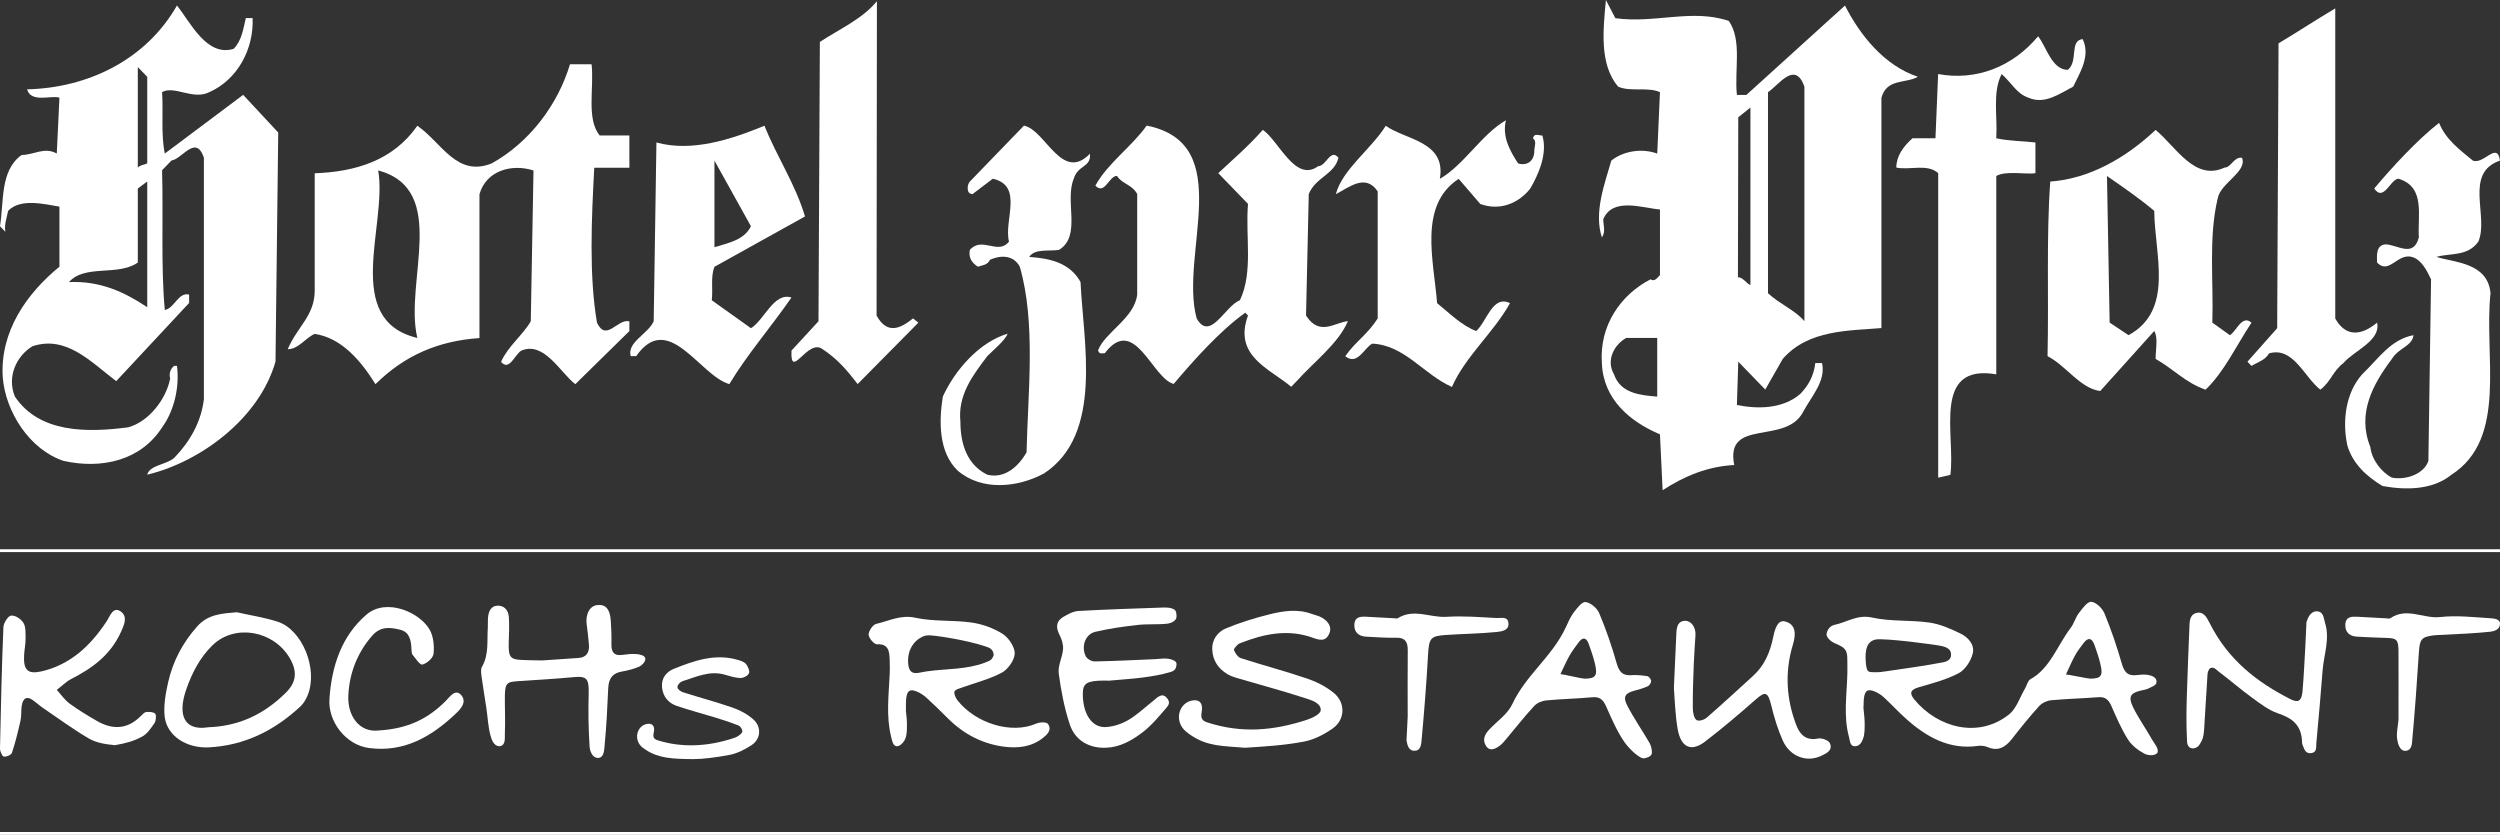
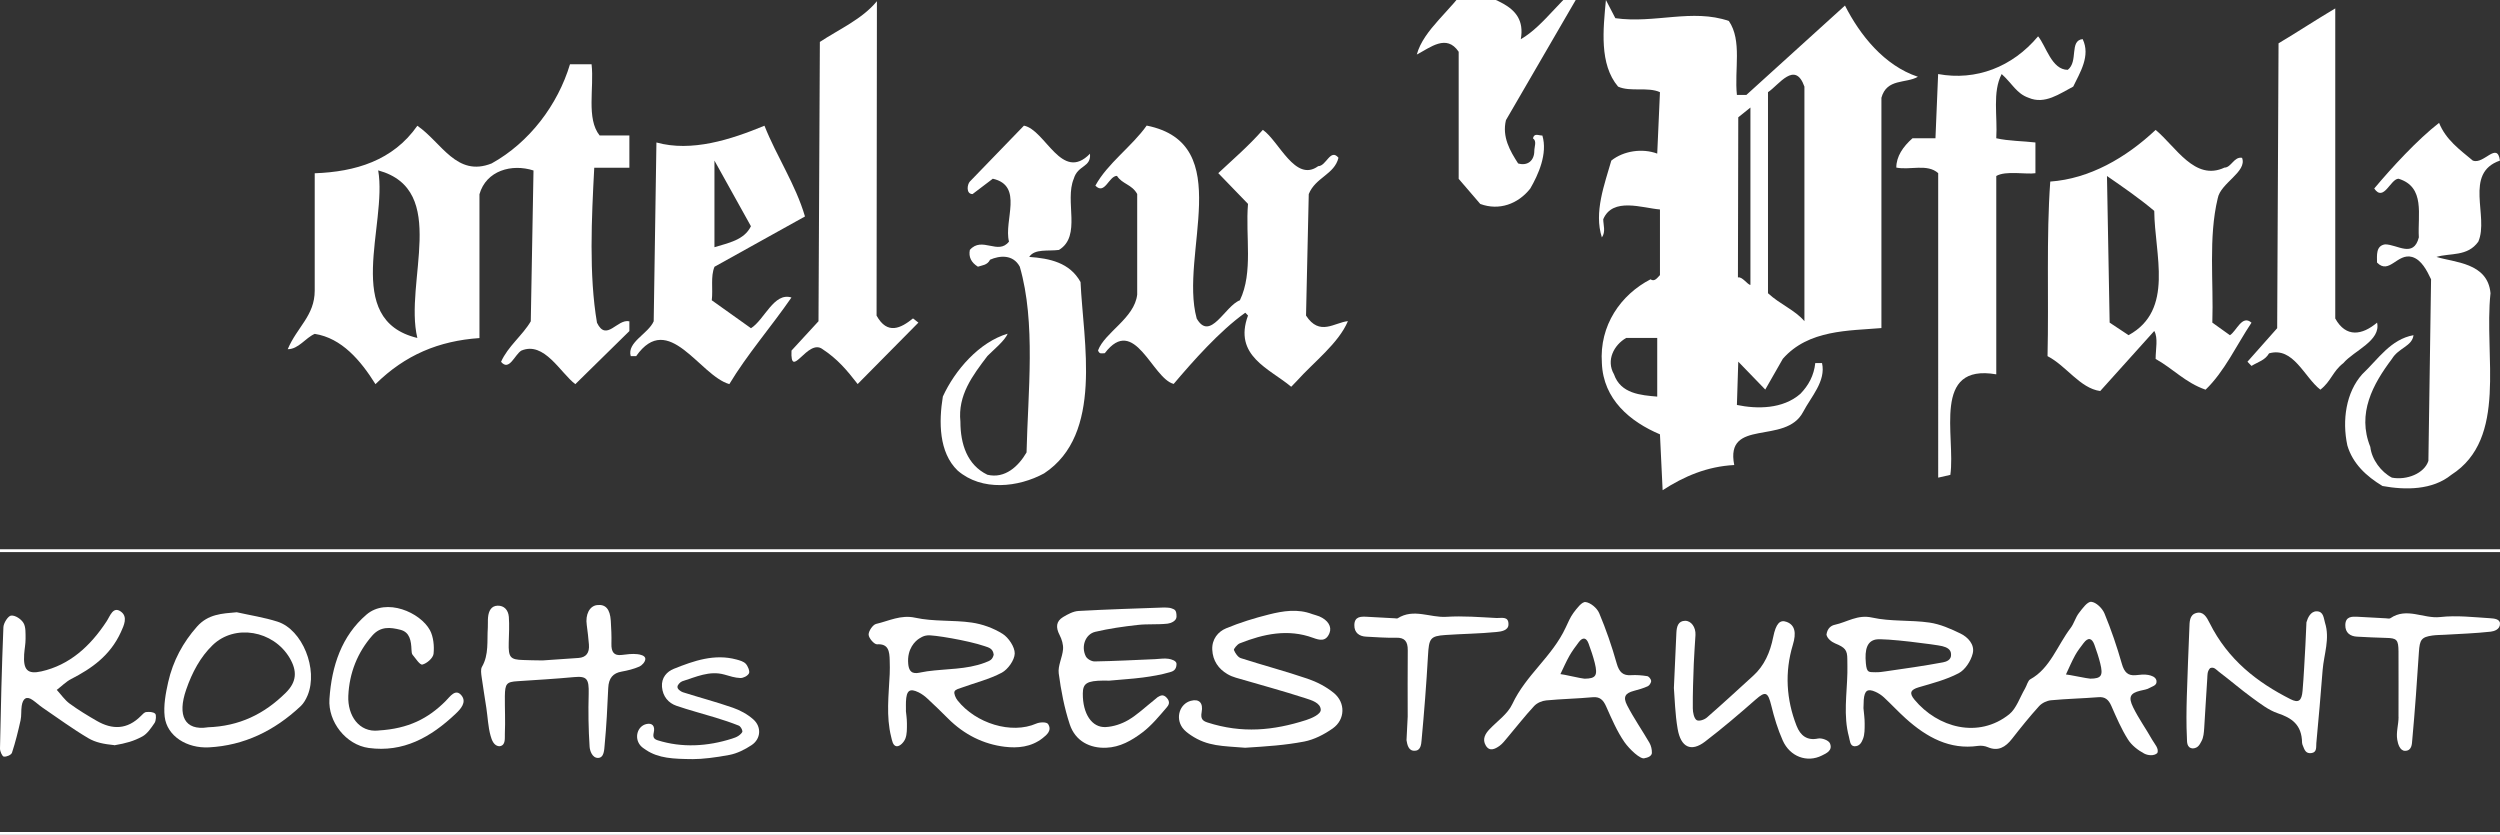
<svg xmlns="http://www.w3.org/2000/svg" id="Ebene_2" data-name="Ebene 2" viewBox="0 0 439.92 146.91">
  <rect x="0" y="0" width="439.92" height="146.91" fill="#333333" stroke="none" />
  <defs>
    <style>      .cls-1 {        clip-path: url(#clippath);      }      .cls-2, .cls-3 {        fill: none;      }      .cls-2, .cls-4 {        stroke-width: 0px;      }      .cls-5 {        clip-path: url(#clippath-1);      }      .cls-6 {        clip-path: url(#clippath-4);      }      .cls-7 {        clip-path: url(#clippath-3);      }      .cls-8 {        clip-path: url(#clippath-2);      }      .cls-9 {        clip-path: url(#clippath-5);      }      .cls-3 {        stroke: #fff;        stroke-width: .5px;      }      .cls-4 {        fill: #fff;      }    </style>
    <clipPath id="clippath">
      <rect class="cls-2" x="0" y="105.9" width="439.91" height="31.75" />
    </clipPath>
    <clipPath id="clippath-1">
      <rect class="cls-2" x="0" y="105.9" width="439.91" height="27.67" />
    </clipPath>
    <clipPath id="clippath-2">
      <rect class="cls-2" x="0" y="105.9" width="439.91" height="27.67" />
    </clipPath>
    <clipPath id="clippath-3">
      <rect class="cls-2" x="0" y="105.9" width="439.91" height="31.75" />
    </clipPath>
    <clipPath id="clippath-4">
      <rect class="cls-2" x="0" y="105.9" width="439.91" height="27.67" />
    </clipPath>
    <clipPath id="clippath-5">
      <rect class="cls-2" x="0" y="105.9" width="439.91" height="31.75" />
    </clipPath>
  </defs>
  <g id="Ebene_1-2" data-name="Ebene 1">
    <g>
      <path class="cls-4" d="m154.25,55.54c1.9,3.44,4.28,2.21,6.41.49l.95.74-10.69,10.81c-1.9-2.46-3.56-4.42-6.18-6.14-2.61-1.97-5.7,5.65-5.46.25l4.75-5.16.24-49.15c3.33-2.21,7.42-3.98,10.04-7.17l-.06,55.34Z" />
      <path class="cls-4" d="m410.92,56.03c1.9,3.44,4.75,2.95,7.37.74.71,3.19-4.04,4.91-5.94,7.13-1.9,1.47-2.14,3.19-4.04,4.67-2.85-2.21-4.75-7.62-9.03-6.39-.71,1.23-1.9,1.48-3.09,2.21l-.71-.74,5.23-5.9.24-50.13c3.33-1.97,6.65-4.18,9.98-6.14v54.56Z" />
      <path class="cls-4" d="m363.86,12.29c1.9-1.47.24-5.16,2.62-5.41,1.43,2.95-.48,5.9-1.66,8.36-2.38,1.23-4.99,3.2-7.84,1.97-2.14-.74-2.85-2.46-4.75-4.18-1.66,3.19-.71,7.37-.95,11.3,2.14.49,4.75.49,6.89.74v5.41c-1.66.25-5.23-.49-6.89.49v34.9c-11.41-1.96-7.13,10.81-8.08,17.69l-2.14.49V30.47c-1.9-1.72-4.99-.49-7.37-.98,0-1.97,1.19-3.69,2.85-5.16h4.04l.47-11.3c6.65,1.23,13.07-1.23,17.59-6.64,1.42,1.72,2.38,5.9,5.23,5.9" />
-       <path class="cls-4" d="m265,21.14c-.71,2.95.71,5.41,2.14,7.62,1.66.49,2.85-.49,2.85-2.21,0-.74.48-1.72-.24-2.21.24-.98.95-.49,1.66-.49.95,3.2-.71,6.88-2.14,9.34-2.14,2.7-5.46,3.93-8.79,2.7l-3.8-4.42c-7.13,4.67-4.38,14.34-3.8,21.87,2.14,1.72,4.28,3.93,6.89,4.91,1.9-1.72,2.85-6.39,5.94-4.91-2.85,5.16-7.84,9.34-10.22,14.75-4.99-2.21-8.32-7.37-14.02-7.62-1.42.74-2.61,3.93-4.75,2.21,1.9-2.7,3.8-3.69,5.71-6.64v-22.36c-2.14-3.19-4.99-.74-7.37.49,1.19-4.42,6.18-7.86,8.79-12.04,3.33,2.46,10.7,2.7,9.51,9.34,4.28-2.46,7.37-7.86,11.65-10.32" />
+       <path class="cls-4" d="m265,21.14c-.71,2.95.71,5.41,2.14,7.62,1.66.49,2.85-.49,2.85-2.21,0-.74.48-1.72-.24-2.21.24-.98.95-.49,1.66-.49.95,3.2-.71,6.88-2.14,9.34-2.14,2.7-5.46,3.93-8.79,2.7l-3.8-4.42v-22.36c-2.14-3.19-4.99-.74-7.37.49,1.19-4.42,6.18-7.86,8.79-12.04,3.33,2.46,10.7,2.7,9.51,9.34,4.28-2.46,7.37-7.86,11.65-10.32" />
      <path class="cls-4" d="m435.16,28.26c1.9.74,4.28-3.44,4.75,0-6.41,2.21-1.9,9.83-3.8,14.25-1.9,2.7-4.99,1.97-7.37,2.7,3.09.98,9.03.98,9.51,6.39-1.19,11.06,3.09,25.56-6.89,31.95-3.33,2.71-8.08,2.71-12.12,1.97-2.85-1.72-5.23-3.93-6.18-7.13-.95-4.42-.24-9.34,2.61-12.53,2.85-2.7,4.99-6.14,9.03-6.88-.24,1.97-2.62,2.21-3.8,4.18-3.33,4.42-6.18,9.59-3.8,15.48.24,2.21,1.9,4.42,3.8,5.41,2.62.49,5.71-.74,6.42-2.95l.47-31.95c-.71-1.48-1.66-3.44-3.33-3.93-2.61-.74-4.04,3.19-6.18.98,0-1.23-.24-2.95,1.42-3.2,2.14,0,4.99,2.46,5.94-1.23-.24-3.93,1.19-8.85-3.57-10.32-1.42,0-2.61,4.18-4.28,1.72,3.09-3.69,7.61-8.6,11.41-11.55,1.19,2.95,3.57,4.67,5.94,6.64" />
      <path class="cls-4" d="m191.8,27.03c.24,2.46-2.14,1.97-2.85,4.42-1.66,3.93,1.43,10.08-2.61,12.53-1.9.25-4.28-.25-5.23,1.23,3.56.25,7.13.98,9.03,4.42.48,10.57,4.04,26.79-6.41,33.67-4.52,2.46-10.93,3.2-15.21-.49-3.33-3.2-3.33-8.6-2.61-13.03,2.14-4.67,6.41-9.58,11.4-11.06-.47,1.23-2.61,2.95-3.56,3.93-2.61,3.44-5.23,6.88-4.75,11.55,0,3.93,1.19,7.62,4.75,9.34,3.09.74,5.47-1.48,6.89-3.93.24-10.56,1.66-22.85-1.19-32.68-1.19-2.21-3.56-1.97-5.23-1.23-.48.98-1.43.98-2.14,1.23-1.19-.74-1.66-1.72-1.42-2.95,2.14-2.46,4.99.98,6.89-1.47-.95-3.69,2.62-9.83-2.85-11.06l-3.56,2.7c-1.19,0-.95-1.72-.47-2.21l9.51-9.83c3.8.74,6.65,10.08,11.64,4.92" />
      <path class="cls-4" d="m210.57,56.03c2.38,4.18,4.99-2.21,7.61-3.19,2.38-4.92.95-11.3,1.43-16.96l-5.23-5.41c2.62-2.46,5.23-4.67,7.84-7.62,2.85,1.97,5.7,9.34,9.74,6.39,1.43,0,2.14-3.2,3.57-1.48-.71,2.95-4.04,3.44-5.23,6.39l-.48,21.38c2.38,3.69,4.99,1.23,7.37.98-1.66,3.93-5.94,7.13-9.03,10.57l-.95.98c-3.8-3.2-10.22-5.41-7.6-12.54l-.48-.49c-4.51,3.2-9.27,8.6-12.6,12.53-3.8-.98-6.89-12.29-12.12-5.41-.48,0-.95.25-1.19-.49,1.19-3.19,6.42-5.65,6.89-9.83v-17.69c-.95-1.72-2.62-1.72-3.56-3.19-1.43,0-2.14,3.44-3.8,1.72,2.14-3.93,6.42-6.88,9.03-10.57,15.92,3.19,5.71,22.61,8.79,33.91" />
      <path class="cls-4" d="m125.72,28.26l6.42,11.55c-1.19,2.46-4.04,2.95-6.42,3.69v-15.24Zm6.42,29.49l-6.89-4.91c.24-1.97-.24-4.18.48-5.9l15.92-8.85c-1.66-5.65-4.99-10.57-7.13-15.97-5.94,2.46-12.83,4.67-19.01,2.95l-.48,31.46c-.95,2.21-4.75,3.69-4.04,6.14h.95c5.7-8.11,11.17,3.44,16.4,4.92,3.09-5.16,7.37-10.08,10.93-15.24-3.09-.98-4.75,3.93-7.13,5.41" />
      <path class="cls-4" d="m73.44,59.47c-13.31-3.19-5.23-19.91-6.89-29.49,12.6,3.44,4.52,19.66,6.89,29.49m37.31-29.98v-5.65h-5.23c-2.38-2.95-.95-8.36-1.42-12.53h-3.8c-2.14,7.13-7.13,13.76-13.79,17.45-6.18,2.46-8.79-3.69-13.07-6.63-4.28,6.14-10.93,8.11-18.06,8.36v20.64c0,4.42-3.09,6.39-4.75,10.32,1.9,0,3.09-1.97,4.75-2.7,4.75.74,8.08,4.67,10.69,8.85,5.23-5.16,11.17-7.62,18.3-8.11v-25.31c1.19-4.18,5.7-5.41,9.51-4.18l-.48,26.54c-1.43,2.46-4.04,4.42-5.23,7.13,1.43,1.72,2.38-1.23,3.56-1.97,4.04-1.72,6.89,3.93,9.51,5.9l9.51-9.34v-1.72c-2.14-.49-4.04,3.69-5.7.25-1.43-8.36-.95-18.43-.48-27.28h6.18Z" />
      <path class="cls-4" d="m374.56,58.98l-3.33-2.21-.47-25.8c2.85,1.97,5.7,3.93,8.32,6.14.06,7.67,3.57,17.45-4.52,21.87m17.83,0l-3.09-2.21c.24-7.13-.71-14.99.95-21.87.48-2.7,5.23-4.67,4.28-7.13-1.42-.25-1.9,1.72-3.09,1.72-5.23,2.46-8.56-3.69-12.12-6.63-5.23,4.92-11.64,8.6-18.54,9.09-.71,9.83-.24,20.4-.48,30.72,3.33,1.72,5.71,5.65,9.27,6.14l9.51-10.57c.71,1.23.24,3.2.24,4.92,3.09,1.72,5.23,4.18,8.79,5.41,3.33-3.19,5.46-7.86,8.08-11.79-1.66-1.47-2.62,1.47-3.8,2.21" />
-       <path class="cls-4" d="m25.91,28.75c-.48.25-1.19.25-1.66.74V11.8l1.66,1.72v15.24Zm0,25.31c-4.04-2.7-8.32-4.67-13.78-4.42,2.85-3.19,8.56-.98,12.12-3.44v-13.03l1.66-1.23v22.12Zm16.87-37.36l-13.78,10.32c-.71-3.44-.24-7.37-.48-10.81,2.14-1.23,5.47,1.47,8.32,0,4.99-2.21,7.84-7.62,7.61-13.03h-1.19c-.48,1.97-.71,3.93-2.14,5.41-4.75,1.47-7.61-4.67-9.98-7.62-5.47,9.58-15.69,14.5-26.38,14.75.71,2.46,4.28.98,5.7,1.47l-.47,9.83c-2.14-1.23-4.04.25-6.18.25C0,29.98.71,35.39,0,39.81l.95.98c-.24-1.23.24-2.46.48-3.69,2.14-2.21,6.18-1.23,9.03-.74v10.57C4.75,51.61,0,58.24.48,66.35c.48,6.14,4.75,12.78,10.7,14.75,6.65,1.48,13.55,0,17.35-5.9,2.14-2.95,3.09-7.13,2.61-10.82h-.48c-.71.49-.95,1.48-.71,2.21-.71,3.69-3.8,7.62-7.37,8.6-7.37.98-15.69.98-19.96-5.41-1.43-3.44.24-7.12,3.09-8.85,5.94-1.97,10.22,2.7,14.74,6.14l12.83-13.76v-1.47c-1.9-.49-2.61,2.46-4.28,2.7-.71-7.86-.24-16.22-.48-24.58l1.66-1.72c1.9-.25,4.28-4.67,5.7-.49v42.51c-.48,3.93-2.38,7.37-5.23,10.32-1.42,1.23-4.28,1.23-4.75,2.95,9.27-2.21,19.73-9.83,22.58-19.91l.48-40.3-6.18-6.64Z" />
      <path class="cls-4" d="m317.52,56.52c-1.66-1.97-4.28-2.95-6.41-4.92V16.22c1.9-1.23,4.75-5.65,6.41-.98v41.29Zm-9.51-6.39c-.47,0-1.48-1.55-2.19-1.3l.06-28.19,2.14-1.72v31.21Zm-16.4,19.66c-2.85-.25-6.42-.49-7.6-3.93-1.43-2.46,0-5.16,2.14-6.39h5.47v10.32ZM324.65.98l-17.35,15.73h-1.66c-.47-4.42.95-9.58-1.42-13.02-6.42-2.21-13.07.49-19.97-.49l-1.66-3.2c-.48,5.16-1.19,11.3,2.14,15.24,2.14.98,5.23,0,7.37.98l-.48,10.81c-2.62-.98-5.94-.49-8.08,1.23-1.19,4.18-3.09,9.09-1.66,13.52.71-.99.24-2.21.24-3.2,1.66-3.93,6.89-1.97,9.98-1.72v11.55c-.48.49-.95,1.23-1.66.74-5.23,2.7-9.03,8.11-8.56,14.75.24,6.39,4.99,10.32,10.22,12.53l.47,9.83c3.8-2.46,7.84-4.18,12.6-4.43-1.66-8.36,9.03-3.44,12.12-9.34,1.42-2.71,4.04-5.41,3.33-8.6h-1.19c-.24,2.21-1.19,3.93-2.62,5.41-3.09,2.7-7.61,2.7-11.17,1.96l.24-7.62,4.75,4.91,3.09-5.41c4.52-5.16,11.65-4.92,17.35-5.41V17.2c.95-3.44,4.28-2.46,6.42-3.69-5.94-1.97-10.22-7.37-12.83-12.53" />
      <line class="cls-3" x1="439.92" y1="96.9" y2="96.9" />
      <line class="cls-3" x1="439.92" y1="146.66" y2="146.66" />
      <g class="cls-1">
        <path class="cls-4" d="m247.71,126.09c0-3.88-.03-7.77.01-11.65.02-1.66-.62-2.26-2.05-2.22-1.76.04-3.53-.1-5.3-.19-1.15-.06-2.08-.66-2.05-2.05.03-1.51,1.15-1.5,2.16-1.45,1.66.09,3.32.18,4.98.27.16,0,.36.07.48,0,2.81-1.79,5.71-.08,8.57-.26,2.94-.19,5.9.06,8.84.21.81.04,2.14-.39,2.09,1.13,0,1.09-1.34,1.26-2.11,1.33-2.99.3-6,.32-8.99.53-2.69.18-2.89.62-3.06,3.63-.28,4.98-.67,9.95-1.13,14.9-.06.65-.13,1.83-1.19,1.83-1.15.09-1.34-1.15-1.46-1.85" />
        <path class="cls-4" d="m422.06,126.16c0-3.83.02-7.65,0-11.48-.01-2.13-.3-2.39-2.17-2.43-1.71-.04-3.42-.13-5.14-.22-1.16-.06-2.08-.66-2.05-2.05.03-1.52,1.15-1.5,2.16-1.45,1.66.09,3.32.18,4.98.27.27.01.6.11.8-.02,2.87-1.97,5.82.13,8.75-.2,2.92-.33,5.9.03,8.84.21.58.04,1.69.11,1.69.96,0,1.03-1.05,1.33-1.63,1.4-2.72.3-5.46.39-8.19.55-.7.04-1.4.03-2.09.13-1.93.27-2.22.76-2.36,2.9-.33,5.16-.7,10.32-1.17,15.46-.06.69-.05,1.93-1.27,1.93-.91,0-1.25-1.22-1.37-1.95-.23-1.29.23-2.67.23-4.01.1,0-.1,0,0,0" />
      </g>
      <g class="cls-5">
        <path class="cls-4" d="m327.91,124.61c.08.91.22,1.82.21,2.73,0,.9.02,1.89-.29,2.67-.23.58-.56,1.33-1.52,1.31-.79-.05-.79-1.07-.96-1.68-1-3.71-.35-7.5-.27-11.26.02-.79-.01-1.58-.01-2.38,0-1.63-.4-2.06-2.14-2.78-.63-.26-1.4-.86-1.53-1.55.16-1.21.93-1.61,1.43-1.72,2.26-.49,4.03-1.85,6.59-1.28,3.29.73,6.75.4,10.09.88,1.88.27,3.73,1.08,5.49,1.94,1.24.6,2.53,1.9,2.14,3.49-.32,1.35-1.37,2.91-2.47,3.48-2.21,1.16-4.66,1.78-7.04,2.48-1.41.42-1.73.99-.75,2.17,4.1,4.95,11.26,6.92,16.69,2.57,1.24-1,1.87-2.98,2.77-4.52.32-.54.49-1.39.93-1.63,3.48-1.9,4.77-5.98,7.09-9.02.59-.77.86-1.86,1.45-2.62.63-.82,1.5-2.05,2.19-1.99.84.07,1.94,1.12,2.33,2.07,1.18,2.86,2.19,5.83,3.05,8.84.43,1.51,1.09,2.12,2.42,2,.75-.07,1.52-.19,2.24-.04.51.1,1.26.32,1.42.95.18.9-.68,1.02-1.14,1.3-.5.31-1.12.38-1.7.52-1.76.43-2.15,1.1-1.26,2.92.98,2,2.28,3.8,3.37,5.74.4.7,1.21,1.52.9,2.3-.59.58-1.72.43-2.34.09-1.07-.58-2.18-1.42-2.85-2.49-1.15-1.82-2.03-3.87-2.91-5.88-.5-1.14-1.13-1.63-2.26-1.54-2.78.22-5.57.28-8.35.54-.73.07-1.59.47-2.11,1.04-1.65,1.82-3.21,3.76-4.74,5.72-1.18,1.52-2.48,2.26-4.27,1.5-.53-.23-1.17-.31-1.74-.23-4.94.71-9.01-1.48-12.73-4.84-1.3-1.17-2.51-2.48-3.8-3.68-.45-.42-.98-.76-1.52-1-1.38-.61-1.91-.24-2.05,1.4m2.12-10.6c-1.5.3-1.98,1.68-1.75,4.18.16,1.77.56,1.53,1.71,1.58.61.02,1.31-.09,1.72-.15,3.38-.49,6.77-.96,10.13-1.59.53-.1,1.53-.39,1.43-1.45-.02-.84-.74-1.2-1.54-1.4-1.05-.27-10.24-1.46-11.71-1.17m33.47,6.15c.37,0,3.91.75,4.29.74,1.93-.02,2.28-.51,1.75-2.67-.27-1.11-.64-2.19-1.02-3.26-.45-1.26-1.12-1.38-1.91-.34-.52.69-1.07,1.38-1.49,2.15-.6,1.09-1.09,2.25-1.62,3.38" />
      </g>
      <g class="cls-8">
        <path class="cls-4" d="m405.86,109.51c.22-.78.73-1.94,1.79-1.94,1.25,0,1.24,1.25,1.48,2.03.89,2.79-.19,5.52-.42,8.29-.35,4.29-.69,8.59-1.11,12.88-.06.61.16,1.62-.87,1.75-1,.13-1.21-.58-1.5-1.31-.05-.12-.14-.34-.14-.51-.04-3.21-1.85-4.37-4.28-5.19-1.61-.54-3.08-1.7-4.52-2.74-1.98-1.44-3.86-3.07-5.82-4.55-.45-.34-.88-.96-1.57-.64-.53.6-.44,1.2-.49,1.82-.21,2.91-.34,5.82-.54,8.73-.05.78-.12,1.65-.47,2.28-.31.57-.58,1.23-1.53,1.29-1.12-.09-1.01-1.19-1.04-1.82-.12-2.42-.09-4.86-.02-7.29.11-4.02.3-8.03.45-12.05.04-1.11,0-2.34,1.21-2.67,1.24-.35,1.83.71,2.35,1.75,3.25,6.51,8.39,10.45,14.23,13.41,1.42.72,1.98.31,2.13-1.49.23-2.67.34-5.35.5-8.02" />
        <path class="cls-4" d="m294.55,121.09c.17-3.9.3-6.81.44-9.73.05-1.12.32-2.1,1.53-2.12,1.07-.02,1.9,1.12,1.83,2.5-.09,1.69-.24,3.38-.3,5.07-.1,2.61-.19,5.22-.17,7.83,0,.72.21,1.75.65,2.06.39.28,1.36-.03,1.83-.44,2.76-2.4,5.46-4.9,8.17-7.37,1.93-1.76,2.96-4.09,3.5-6.8.48-2.38,1.19-3.09,2.35-2.66,1.48.54,1.75,1.92,1.1,4.05-1.45,4.81-1.15,9.6.65,14.22.69,1.78,1.89,2.65,3.77,2.26.67-.14,1.89.3,2.12.86.5,1.24-.61,1.73-1.45,2.14-2.57,1.28-5.59.22-6.87-2.67-.86-1.93-1.5-4.03-2.01-6.13-.59-2.4-1.02-2.58-2.72-1.09-2.92,2.57-5.88,5.09-8.94,7.43-2.44,1.87-4.26,1.03-4.82-2.24-.46-2.67-.51-5.43-.66-7.19" />
        <path class="cls-4" d="m66.62,128.54c5.27-.31,8.74-2.12,11.78-5.16.8-.8,1.76-2.3,2.81-1,.96,1.19-.16,2.4-1.01,3.2-4.42,4.2-9.27,6.86-15.31,6.04-4.03-.55-7.19-4.62-6.92-8.61.39-5.86,2.17-11.13,6.52-14.86,3.51-3.01,9.47-.39,11.17,2.75.61,1.14.78,2.81.63,4.16-.09.75-1.19,1.69-1.96,1.88-.45.11-1.18-1.07-1.73-1.72-.16-.19-.17-.58-.19-.87-.06-1.6-.3-3.11-1.96-3.53-1.76-.44-3.47-.66-4.95,1.03-2.58,2.95-4.03,6.54-4.21,10.59-.15,3.5,1.91,6.48,5.31,6.11" />
      </g>
      <g class="cls-7">
        <path class="cls-4" d="m41.63,107.73c2.4.54,4.85.91,7.2,1.66,4.39,1.4,7.19,8.38,5.3,12.97-.29.7-.7,1.41-1.21,1.89-4.68,4.4-10.02,6.93-16.13,7.26-3.91.21-7.4-1.98-7.81-5.38-.23-1.97.17-4.11.61-6.08.85-3.78,2.63-7.03,5.08-9.79,1.95-2.2,4.39-2.3,6.96-2.52m-5.1,20.24c5.59-.18,9.97-2.33,13.76-6.08,1.91-1.89,2.06-3.79.67-6.14-2.86-4.82-9.65-6.02-13.56-2.22-2.13,2.07-3.58,4.75-4.63,7.79-1.61,4.62-.25,7.27,3.77,6.66" />
      </g>
      <g class="cls-6">
        <path class="cls-4" d="m194.83,119.76c-.22,0-.43,0-.64,0-2.93.03-3.64.48-3.65,2.28-.03,3.52,1.57,6.03,4.03,5.9,1.35-.07,2.78-.54,3.98-1.24,1.55-.91,2.92-2.22,4.37-3.37.26-.21.77-.64.77-.64.49-.29.97-.58,1.58.06.8.83.29,1.43.02,1.75-1.34,1.56-2.68,3.19-4.27,4.39-1.9,1.43-3.94,2.6-6.39,2.69-2.8.11-5.4-1.13-6.39-4.12-.95-2.87-1.54-5.94-1.94-8.98-.17-1.33.64-2.79.76-4.22.07-.81-.22-1.77-.6-2.5-.71-1.37-.63-2.43.61-3.18.84-.5,1.8-1.02,2.72-1.07,5.02-.28,10.04-.43,15.06-.61.26,0,.98.03,1.22.12.62.23.96.26.96,1.48,0,.78-1,1.17-1.55,1.24-1.75.2-3.54.03-5.29.23-2.5.28-5.01.63-7.46,1.21-1.74.41-2.53,2.57-1.67,4.3.24.49,1.03.92,1.56.91,3.54-.06,7.08-.25,10.62-.4.8-.03,1.62-.19,2.4-.06.49.08,1.39.33,1.39.9,0,1.12-.71,1.33-1.18,1.46-1.55.45-3.16.72-4.75.93-2.07.27-3.79.34-5.88.55,0-.03-.37.03-.37,0" />
        <path class="cls-4" d="m289.42,133.42c-.74.29-2.69-1.59-3.56-2.82-1.31-1.88-2.26-4.12-3.23-6.29-.53-1.2-1.15-1.73-2.37-1.62-2.72.25-5.46.3-8.18.56-.74.07-1.6.43-2.13,1-1.63,1.75-3.12,3.68-4.68,5.52-.44.52-.87,1.1-1.4,1.48-.79.56-1.77,1.06-2.43-.08-.64-1.1-.09-2.06.69-2.87,1.37-1.44,3.16-2.64,3.99-4.41,2.42-5.16,6.99-8.31,9.38-13.44.43-.91.83-1.88,1.41-2.65.59-.78,1.46-1.94,2.1-1.86.87.11,2.01,1.04,2.4,1.96,1.2,2.85,2.22,5.81,3.07,8.82.45,1.59,1.13,2.18,2.52,2.09.95-.06,1.92.02,2.86.17.28.04.67.52.69.83.02.31-.31.82-.58.94-.79.36-1.62.6-2.46.82-1.51.4-1.96,1.05-1.19,2.54,1.18,2.29,2.64,4.38,3.93,6.6.29.5.45,1.18.43,1.77,0,.25-.22.77-1.28.93m-14.82-14.79c.37,0,3.86.82,4.24.81,2-.02,2.36-.53,1.81-2.77-.29-1.16-.68-2.29-1.09-3.41-.4-1.09-1.04-1.15-1.7-.28-.59.78-1.18,1.57-1.67,2.43-.58,1.03-1.06,2.13-1.58,3.21" />
        <path class="cls-4" d="m20.1,131.12c-1.84-.19-3.25-.45-4.59-1.24-2.74-1.62-5.35-3.54-8.01-5.35-.6-.41-1.14-.92-1.73-1.33-1.08-.77-1.74-.34-1.95,1.01-.13.84-.02,1.73-.2,2.54-.43,1.93-.9,3.85-1.51,5.7-.14.41-.97.75-1.44.69-.28-.04-.68-.93-.67-1.43.14-7.12.31-14.24.6-21.35.03-.75.84-1.99,1.36-2.04.71-.07,1.74.59,2.17,1.3.43.7.36,1.85.37,2.81,0,.91-.19,1.81-.25,2.72-.18,2.75.61,3.54,3.04,2.99,4.9-1.11,8.54-4.34,11.46-8.79.63-.95,1.14-2.72,2.52-1.73,1.27.92.54,2.43,0,3.62-1.89,4.13-5.14,6.4-8.74,8.24-.91.47-1.69,1.27-2.54,1.92.75.81,1.4,1.78,2.26,2.41,1.53,1.12,3.15,2.1,4.78,3.04,2.73,1.58,5.36,1.56,7.77-.87.28-.28.6-.65.93-.68.53-.05,1.21-.05,1.58.29.22.2.15,1.23-.1,1.61-.61.9-1.29,1.92-2.15,2.39-1.56.84-2.83,1.19-4.95,1.56" />
      </g>
      <g class="cls-9">
        <path class="cls-4" d="m159.4,125.04c.04.46.19,1.36.19,2.27,0,.9.03,1.89-.28,2.67-.23.59-.91,1.36-1.51,1.34-.7-.06-.83-1.04-.98-1.64-.92-3.65-.43-7.37-.26-11.06.04-.79.02-1.58,0-2.37-.03-1.65-.22-3-2.22-2.87-.5.03-1.46-1.07-1.49-1.69-.03-.63.75-1.77,1.32-1.9,2.25-.52,4.34-1.65,6.88-1.09,3.23.71,6.64.38,9.93.85,1.87.27,3.81.96,5.45,1.99,1.02.64,2.16,2.3,2.13,3.46-.03,1.18-1.22,2.81-2.27,3.37-2.21,1.17-4.65,1.76-6.99,2.61-.48.18-1.19.32-1.34.71-.14.36.21,1.14.52,1.54,3.23,4.08,9.5,6.01,13.87,4.1.62-.27,1.82-.32,2.08.08.72,1.11-.21,1.89-.96,2.48-2.01,1.58-4.4,1.79-6.65,1.52-3.73-.45-7.14-2.11-10.01-4.99-1.17-1.17-2.35-2.32-3.55-3.43-.49-.46-1.04-.88-1.62-1.16-1.58-.77-2.14-.33-2.22,1.66-.02.36,0,.73,0,1.55m2.37-12.7c-.69.42-2.22,1.8-1.97,4.49.17,1.88,1.27,1.7,2.3,1.48.36-.07.66-.13,1.03-.18,3.39-.47,6.92-.29,10.16-1.52,1-.38,1.3-.52,1.55-1.38-.11-1.13-.88-1.28-1.6-1.53-2.92-1-9.15-2.03-10.08-1.89-.41.06-.69.09-1.37.52" />
        <path class="cls-4" d="m219.1,131.58c-4-.33-6.59-.22-9.55-2.21-.54-.37-1.11-.79-1.5-1.34-1.24-1.77-.44-4.19,1.5-4.71,1.45-.39,2.21.35,1.9,2.01-.21,1.13.15,1.52,1.02,1.8,6.1,1.97,11.62,1.42,17.36-.42.93-.3,2.62-1.01,2.58-1.83-.05-1.23-1.68-1.68-2.65-2-4.07-1.32-8.19-2.43-12.29-3.63-.52-.15-1.03-.36-1.5-.64-1.53-.9-2.56-2.32-2.65-4.28-.09-1.88,1.05-3.19,2.42-3.76,2.45-1.02,4.99-1.8,7.54-2.44,2.51-.63,5.08-1.04,7.63-.07.41.15.84.23,1.24.4,1.52.65,2.25,1.8,1.8,2.93-.63,1.58-1.76,1.26-2.89.85-4.41-1.62-8.7-.7-12.91.97-.43.17-1.09.99-1.02,1.17.24.58.71,1.27,1.21,1.43,3.91,1.26,7.88,2.3,11.77,3.63,1.61.55,3.23,1.38,4.59,2.49,2.1,1.71,2.02,4.7-.18,6.25-1.52,1.07-3.28,1.97-5.03,2.31-3.42.65-6.48.84-10.39,1.09" />
        <path class="cls-4" d="m121.92,133.58c-3.48-.03-6.01-.14-8.23-1.6-.38-.25-.78-.51-1.06-.87-1.05-1.34-.44-3.34,1.11-3.7,1.02-.24,1.57.33,1.3,1.49-.19.83.02,1.15.7,1.37,4.26,1.34,8.75,1.09,13.09-.3.38-.12.78-.26,1.12-.49.29-.2.71-.56.69-.81-.04-.36-.35-.87-.65-.99-1.36-.54-2.74-1-4.13-1.42-2.28-.7-4.58-1.29-6.84-2.07-1.39-.48-2.39-1.62-2.53-3.32-.13-1.64.88-2.7,2.08-3.18,3.56-1.43,7.17-2.68,11.02-1.64.58.16,1.24.33,1.64.75.37.39.75,1.33.57,1.68-.24.47-1,.84-1.52.83-.94-.03-1.89-.34-2.82-.61-2.61-.73-4.98.42-7.4,1.18-.34.11-.89.67-.84,1-.05.37.58.81.94.93,2.92.93,5.89,1.71,8.79,2.72,1.27.44,2.56,1.13,3.6,2.05,1.5,1.32,1.35,3.45-.3,4.54-1.19.79-2.54,1.46-3.89,1.72-2.48.47-4.77.74-6.44.74" />
        <path class="cls-4" d="m95.55,116.21c2.09-.14,4.17-.29,6.25-.43,1.32-.09,1.96-.88,1.83-2.38-.1-1.15-.22-2.29-.38-3.43-.27-1.82.48-3.32,1.79-3.49,1.51-.2,2.31.68,2.44,2.76.08,1.33.15,2.67.11,4.01-.04,1.49.45,2.17,1.81,2,.9-.11,1.83-.24,2.73-.14.5.05,1.43.24,1.43.83,0,.54-.62,1.17-1.06,1.36-.99.43-2.06.69-3.11.88-1.5.26-2.28,1.12-2.36,2.88-.15,3.34-.31,6.69-.63,10.01-.08.81-.07,2.3-1.18,2.3-1.02,0-1.43-1.29-1.47-1.99-.2-3.08-.25-6.19-.16-9.28.07-2.66-.32-3.16-2.59-2.95-3.31.31-6.62.5-9.93.72-1.91.12-2.2.41-2.23,2.63-.02,2.19.1,4.39,0,6.57-.04.76.2,2.08-.9,2.24-1.03.03-1.42-1.12-1.62-1.86-.43-1.54-.49-3.21-.73-4.82-.27-1.84-.59-3.67-.84-5.51-.08-.58-.19-1.34.05-1.76,1.26-2.16.88-4.58,1.04-6.91.04-.61-.02-1.22.04-1.82.11-1.14.57-2.02,1.69-2.05,1.13-.03,1.87.75,1.97,1.97.11,1.51.02,3.04-.02,4.56-.07,2.56.26,2.97,2.53,3.03,1.18.03,1.96.07,3.14.07,0,.02.4-.02.4,0" />
      </g>
    </g>
  </g>
</svg>